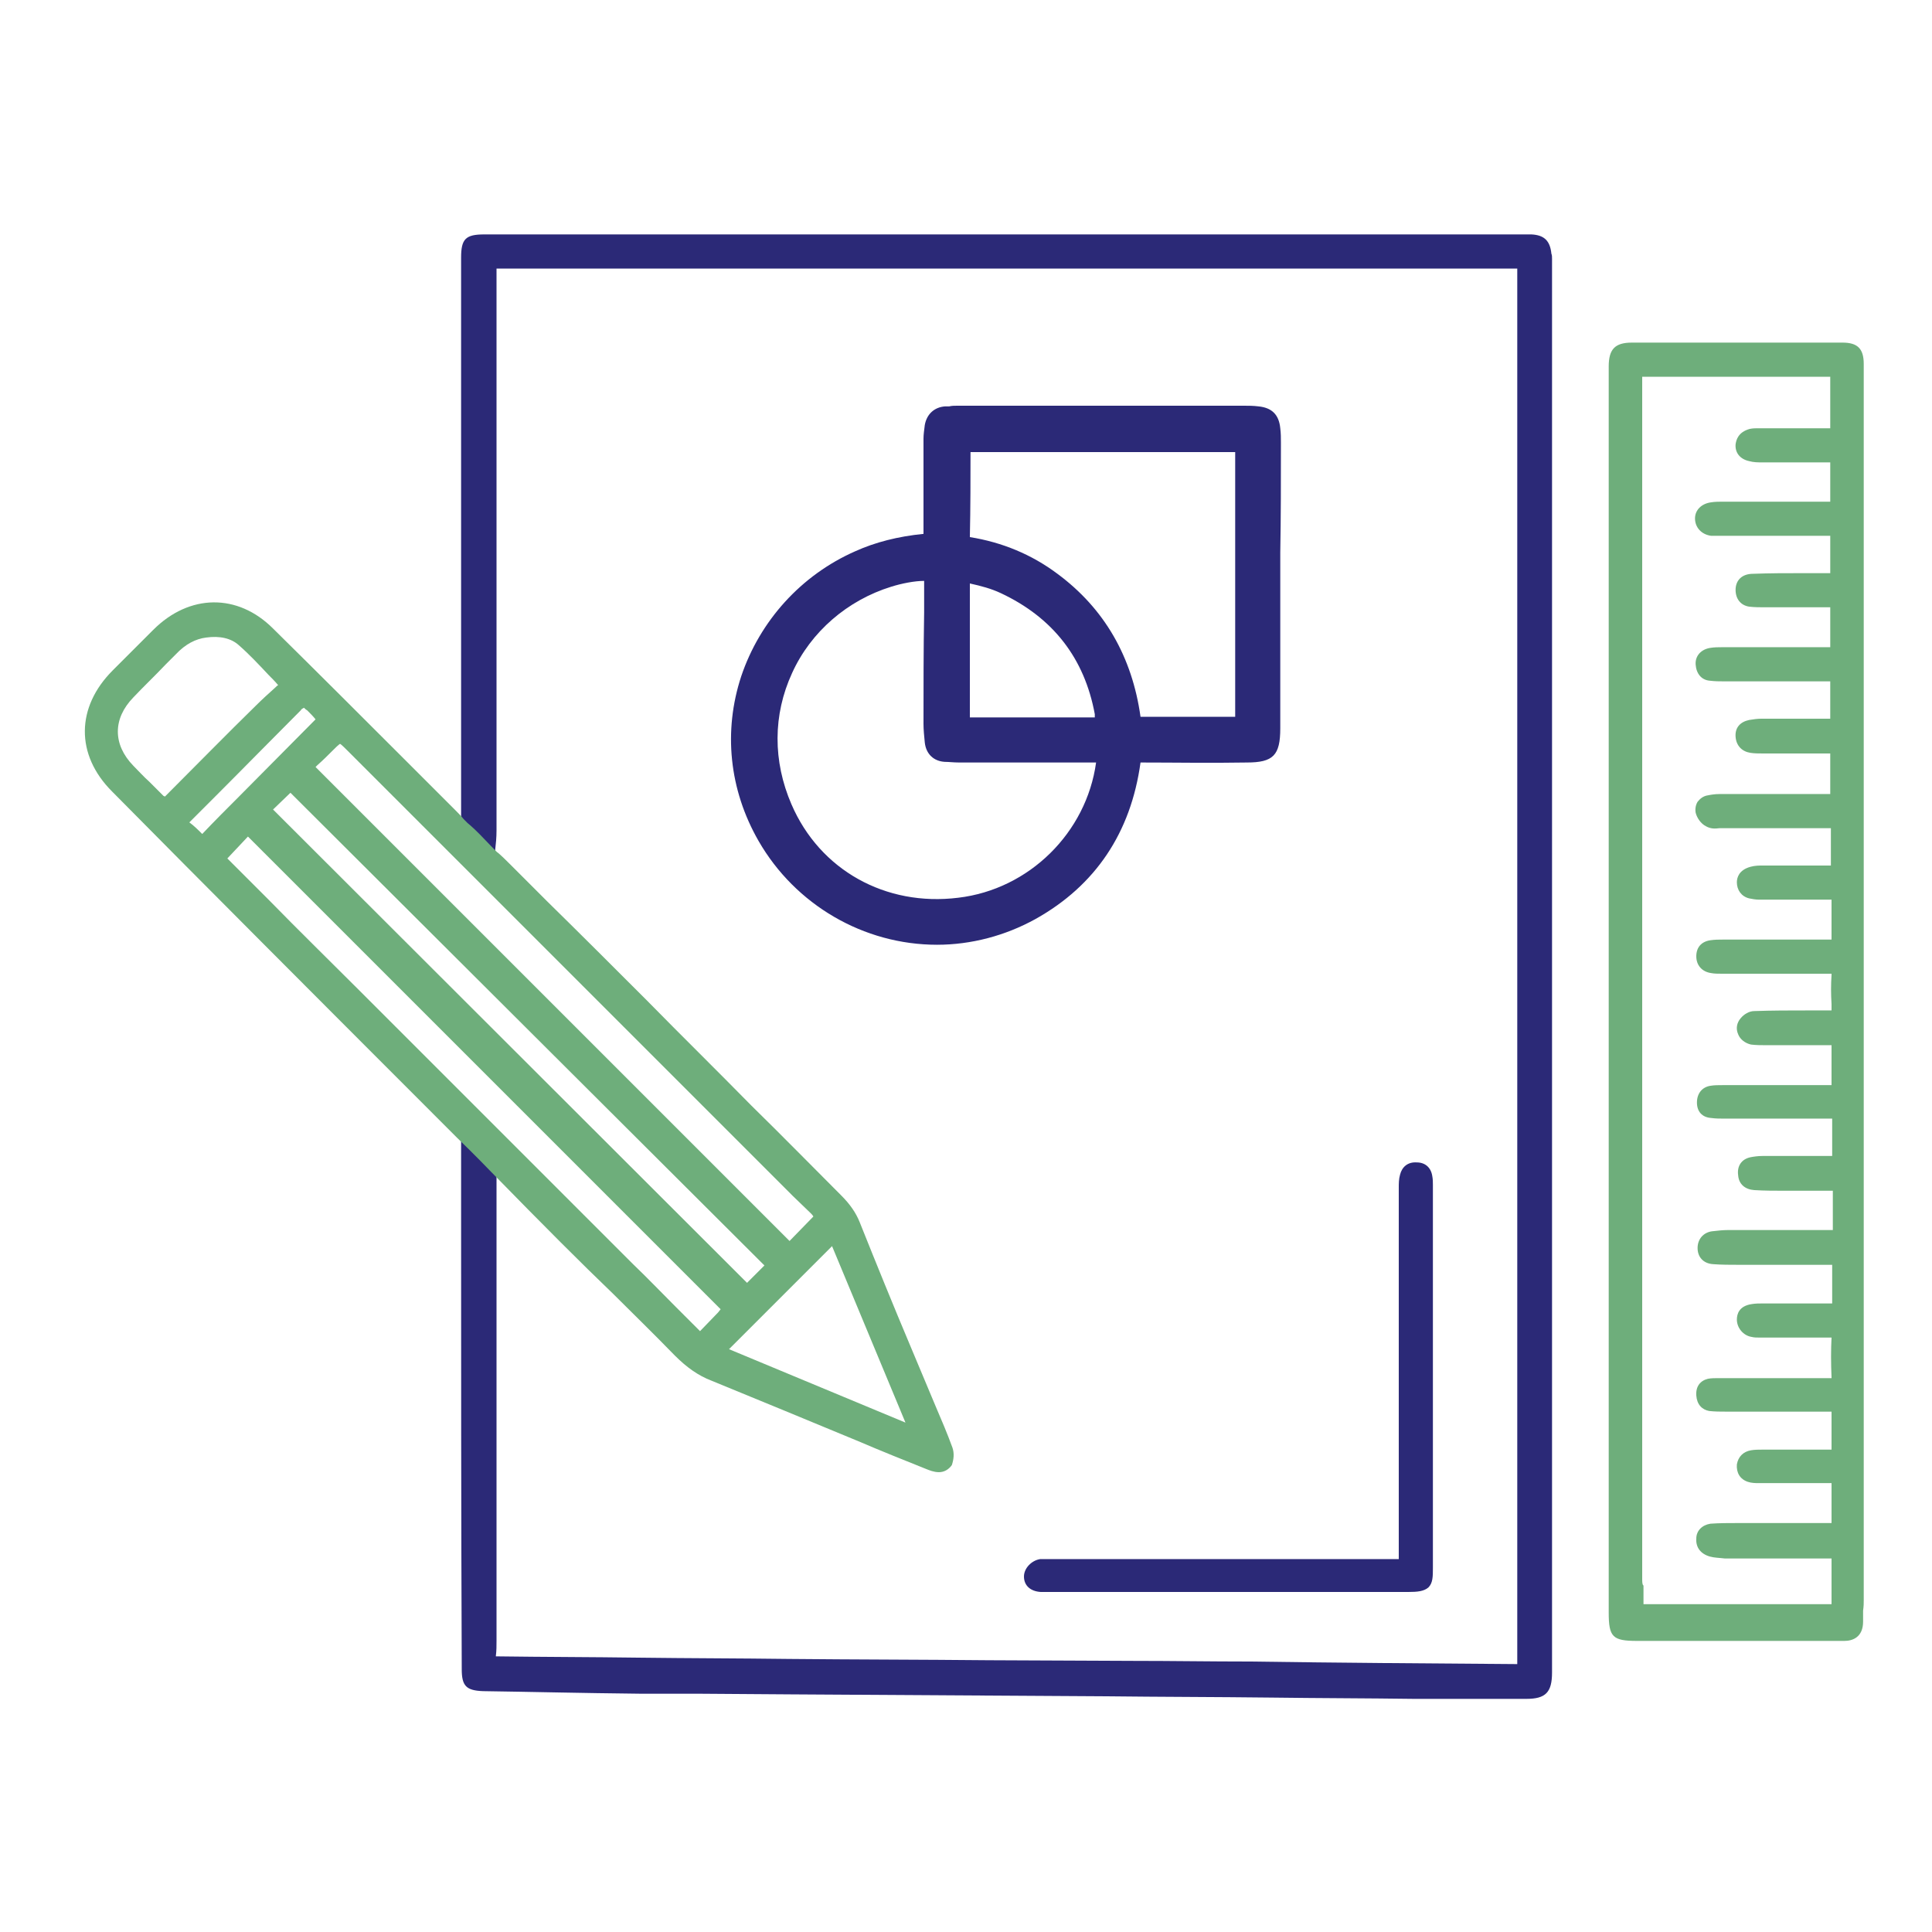
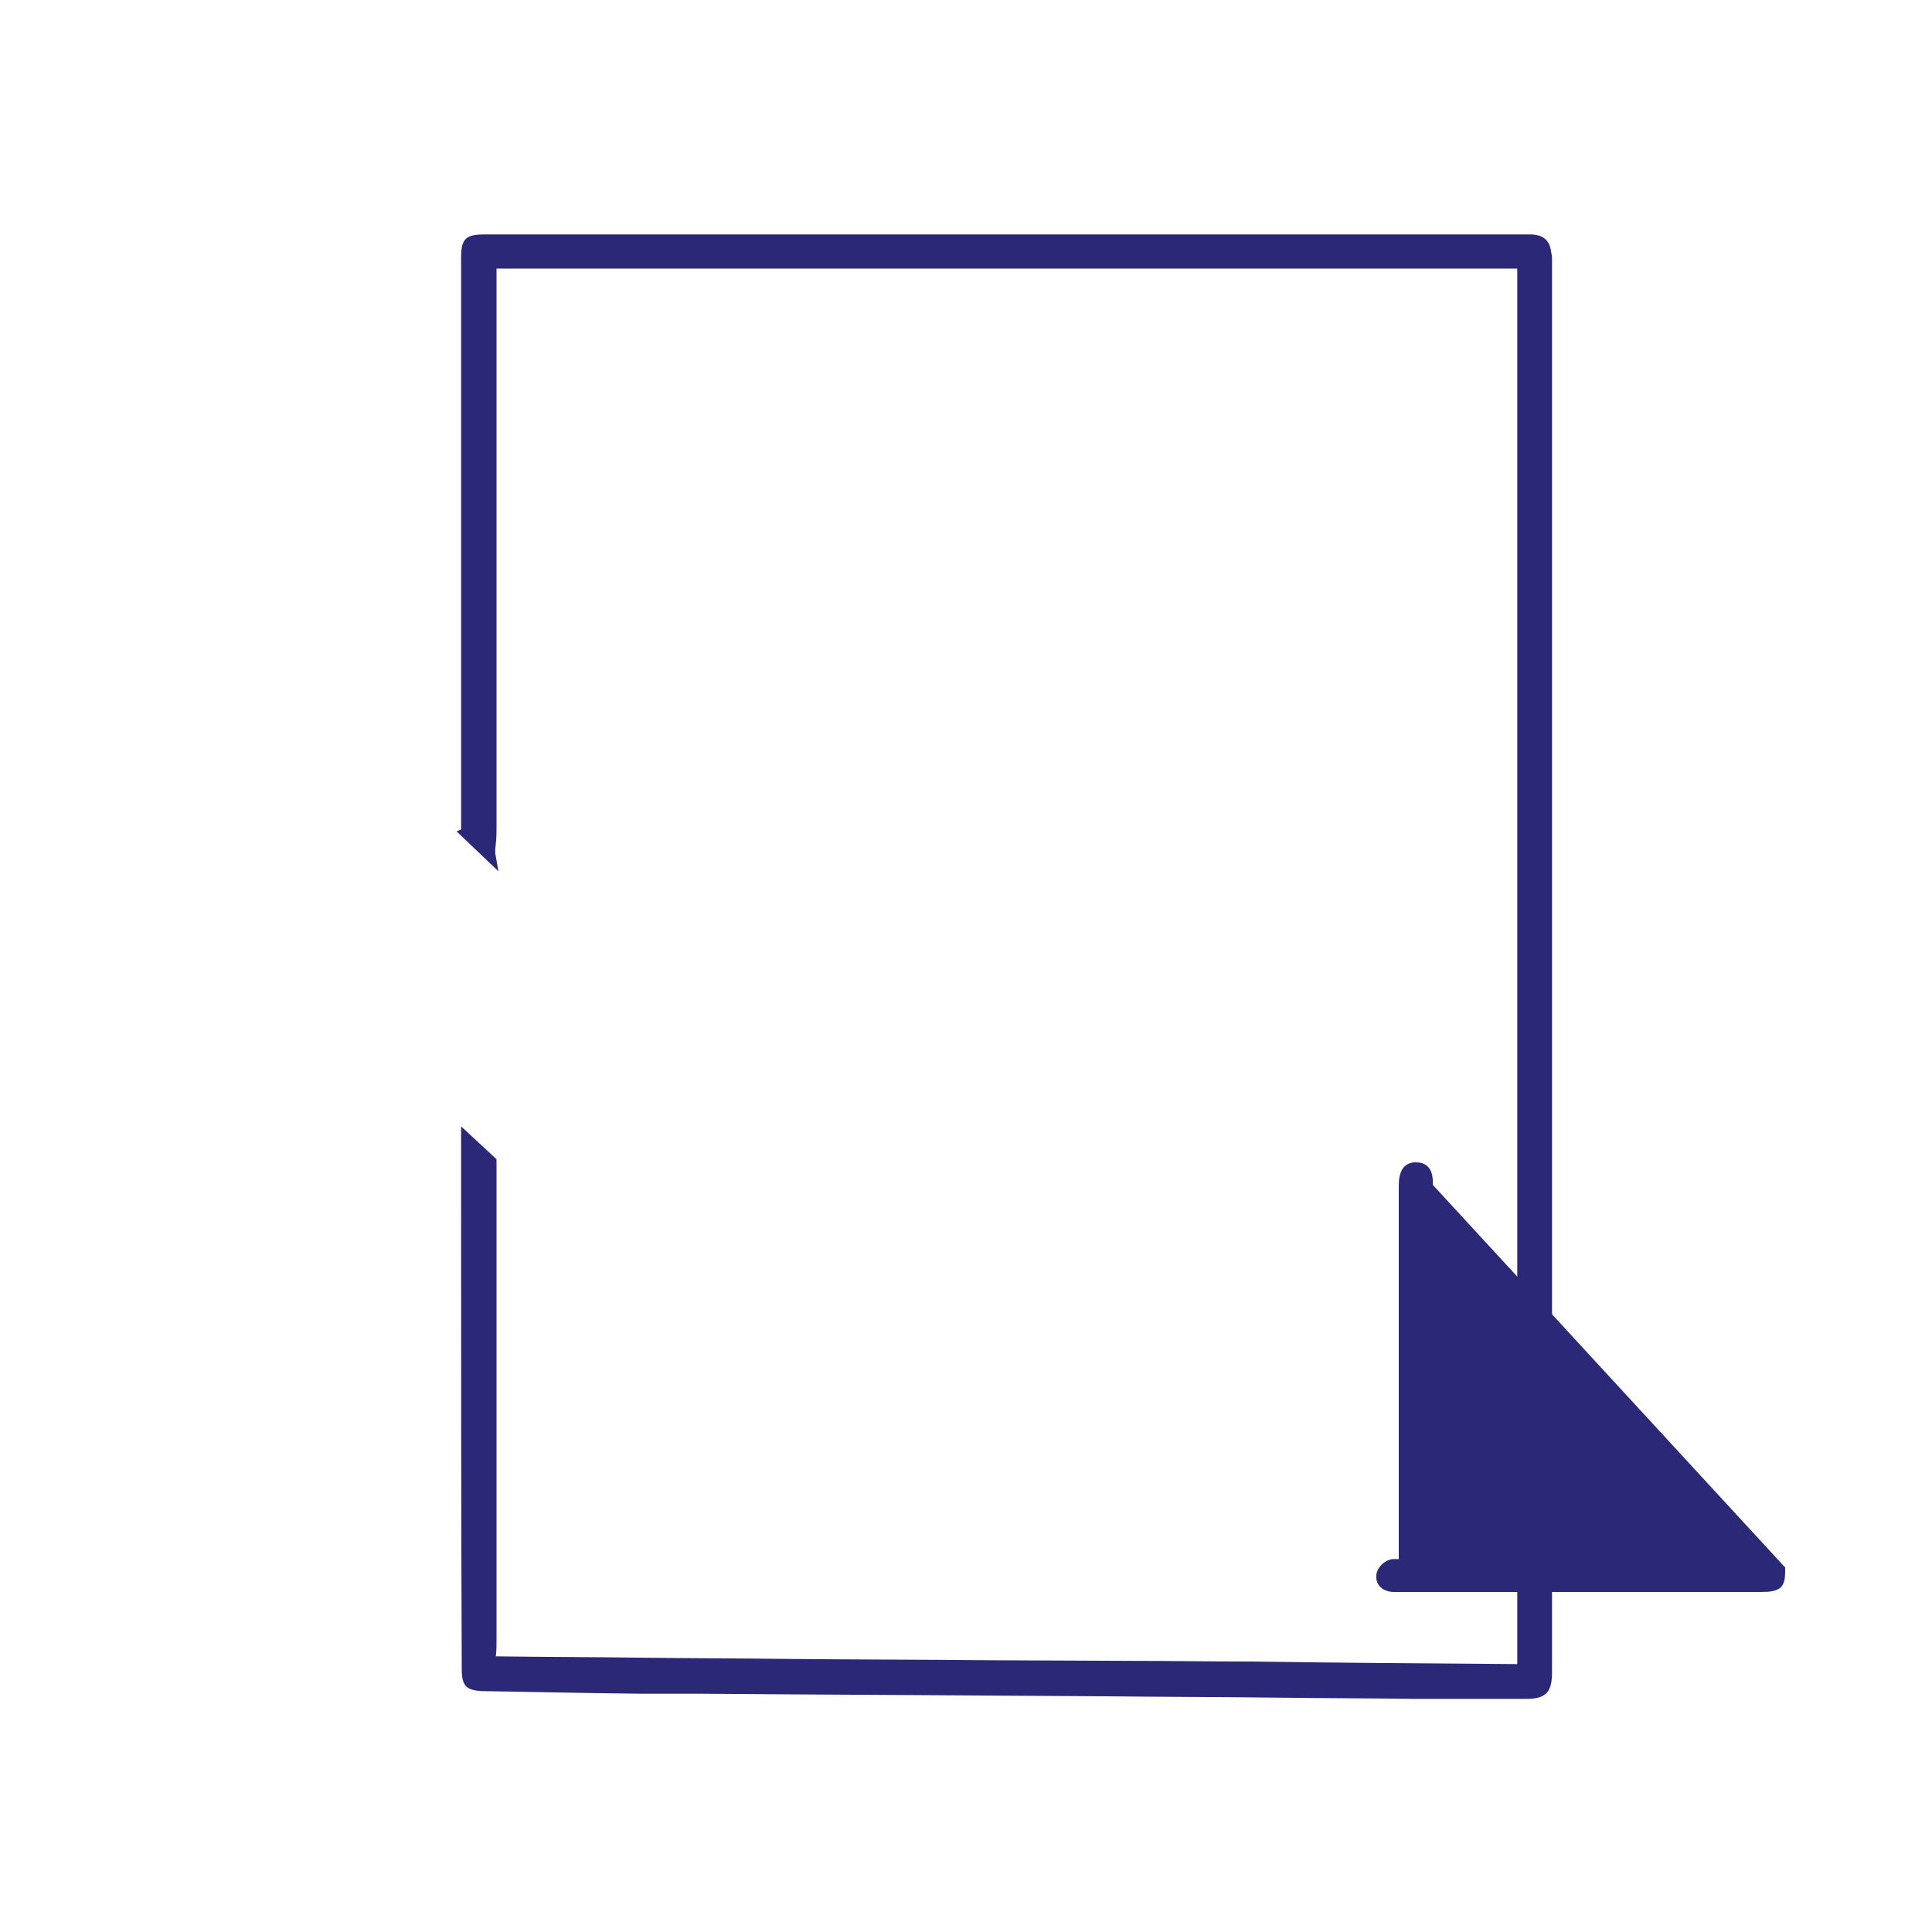
<svg xmlns="http://www.w3.org/2000/svg" version="1.1" id="Layer_1" x="0px" y="0px" viewBox="0 0 300 300" style="enable-background:new 0 0 300 300;" xml:space="preserve">
  <style type="text/css">
	.st0{fill:#2B2977;}
	.st1{fill:#6EAE7B;}
</style>
  <path class="st0" d="M240.9,39.4c-0.2-2-1.1-2.9-3.1-3c-0.4,0-0.8,0-1.3,0l-132.9,0l-28.4,0c-2.9,0-3.6,0.7-3.6,3.6  c0,0.9,0,1.8,0,2.6c0,0.9,0,1.8,0,2.7l0,83.5l-0.7,0.3l6.5,6.2l-0.5-2.8c0-0.2,0-0.4,0-0.6c0.1-0.9,0.2-1.8,0.2-3  c0-24.1,0-48.2,0-72.3V41.7h158.5l0,154.5c0,20.7,0,41.4,0,62.2v0c-13.9-0.1-27.7-0.2-41.6-0.4c-6,0-12-0.1-18-0.1l-22.5-0.1  c-10.3-0.1-20.7-0.1-31-0.2c-7.8-0.1-15.6-0.1-23.4-0.2c-7.3-0.1-14.6-0.1-21.9-0.2c-0.1,0-0.1,0-0.2,0c0,0,0-0.1,0-0.1  c0.1-0.8,0.1-1.5,0.1-2.3l0-74.8l-5.5-5.1l0,2.2c0,1.9,0,3.8,0,5.6c0,1.4,0,2.7,0,4.1c0,24.1,0,48.3,0.1,72.4c0,2.6,0.7,3.3,3.3,3.4  c7.2,0.1,15,0.3,24.5,0.4c1.7,0,3.5,0,5.2,0c1.3,0,2.5,0,3.8,0l14.2,0.1c16.4,0.1,32.7,0.2,49.1,0.3c8.5,0.1,17.1,0.1,25.6,0.2  c7.4,0.1,14.8,0.1,22.2,0.2c2.2,0,4.4,0,6.6,0c1.8,0,3.6,0,5.4,0c1.8,0,3.6,0,5.4,0c3,0,4-1,4-4.1V40.5l0-0.3  C241,39.9,241,39.6,240.9,39.4z" />
-   <path class="st1" d="M147.9,224.8c-0.8-2.2-1.7-4.3-2.6-6.4l-3.9-9.3c-2.7-6.4-5.3-12.8-7.9-19.3c-0.6-1.5-1.5-2.8-2.9-4.2  c-4.6-4.6-9.2-9.3-13.9-13.9c-5.4-5.5-10.9-10.9-16.3-16.4c-5.2-5.2-10.4-10.4-15.6-15.5l-5.7-5.7c-0.6-0.6-1.2-1.2-1.8-1.7  c-0.2-0.1-1-1-1.7-1.7c-1.6-1.7-2.5-2.5-3-2.9l0,0l-0.6-0.6c-0.4-0.5-0.9-1-1.3-1.4c-2.5-2.5-5.1-5.1-7.6-7.6  c-6.8-6.8-13.8-13.8-20.7-20.6c-5.5-5.5-13-5.4-18.6,0.2c-1.7,1.7-3.4,3.4-5,5l-1.3,1.3c-5.7,5.7-5.8,13.1-0.1,18.8l11.1,11.2  c15.1,15.2,35.9,36,42.5,42.6c2.9,2.8,5,5,5,5c8.9,9.1,14.1,14.3,19.2,19.2c3.1,3.1,6,5.9,9.6,9.6c1.8,1.8,3.6,3.1,5.7,3.9  c7.6,3.1,15.3,6.3,22.8,9.4c3.5,1.5,7,2.9,10.5,4.3c0.5,0.2,1.2,0.5,2,0.5c0.8,0,1.5-0.4,2-1.1C148.1,226.6,148.2,225.7,147.9,224.8  z M140.6,220.9l-27.4-11.4l16-16L140.6,220.9z M111.9,203.3l-0.4,0.5c-0.9,0.9-1.8,1.9-2.8,2.9c0,0,0,0,0,0l-3.7-3.7  c-2.3-2.3-4.5-4.6-6.8-6.8c-14.4-14.4-28.7-28.7-43.1-43.1c-4.4-4.4-8.8-8.7-13.1-13.1l-6.7-6.7l3.2-3.4L111.9,203.3z M118.7,196.5  l-2.7,2.7l-73.6-73.5l2.7-2.6L118.7,196.5z M122.6,192.7L49,119.1l0.3-0.3c0.8-0.7,1.6-1.5,2.4-2.3c0.4-0.4,0.8-0.8,1.1-1  c0.2,0.1,0.7,0.6,1.1,1l23.9,23.9c13.6,13.6,27.2,27.2,40.8,40.8c1.5,1.5,3,3,4.5,4.5c0.9,0.9,1.9,1.8,2.8,2.7  c0.1,0.1,0.3,0.3,0.4,0.5L122.6,192.7z M29.4,127.7l4.1-4.1c4.5-4.5,8.8-8.9,13.2-13.3c0.1-0.2,0.3-0.3,0.5-0.4  c0.1,0.1,0.3,0.3,0.5,0.4c0.5,0.5,0.9,0.9,1.3,1.4l-11.9,12c-1.9,1.9-3.8,3.8-5.7,5.8C30.7,128.8,30.1,128.2,29.4,127.7z   M42.7,106.8c-1,0.9-2,1.8-3,2.8c-4.6,4.5-9.2,9.2-13.9,13.9c-0.1,0.1-0.1,0.1-0.2,0.2c0,0-0.1-0.1-0.2-0.1  c-0.7-0.7-1.5-1.5-2.2-2.2c-0.9-0.8-1.7-1.7-2.5-2.5c-3.2-3.3-3.2-7.3,0-10.6c1.6-1.7,3.4-3.4,5-5.1l1.6-1.6  c1.5-1.6,3.1-2.4,4.7-2.6c2.1-0.3,3.9,0.1,5.1,1.2c1.6,1.4,3,2.9,4.6,4.6c0.5,0.5,1,1,1.5,1.6C43.1,106.4,42.9,106.6,42.7,106.8z" />
-   <path class="st1" d="M289.4,248.5l0-93.7h0l0-18.3c0-26.7,0-53.3,0-80c0-2.4-1-3.3-3.3-3.3c-10.9,0-21.8,0-32.7,0  c-2.6,0-3.6,1-3.6,3.7l0,30.6c0,54.3,0,108.6,0,162.9c0,3.8,0.6,4.4,4.4,4.4c2,0,4,0,6,0c4.6,0,9.3,0,13.9,0l3.8,0  c2.8,0,5.7,0,8.5,0c1.3,0,2.9-0.6,2.9-3c0-0.6,0-1.2,0-1.7C289.4,249.4,289.4,249,289.4,248.5z M255,245.1c0-61.3,0-122.6,0-183.9  c0-0.3,0-0.6,0-0.9c0-0.6,0-1.2,0-1.8c0,0,0,0,0,0c0,0,0.1,0,0.1,0c0.9,0,1.8,0,2.8,0l26.3,0v8l-11.2,0c-0.4,0-0.8,0-1.3,0.1  c-1.8,0.5-2.1,1.7-2.2,2.4c-0.1,1.3,0.7,2.3,2.1,2.6c0.7,0.2,1.4,0.2,2.1,0.2c2.8,0,5.6,0,8.5,0l2,0c0,0.6,0,1.2,0,1.8  c0,1.4,0,2.8,0,4.2c0,0,0,0.1,0,0.1c0,0-0.1,0-0.1,0c-4.5,0-9,0-13.5,0l-3,0c-0.6,0-1.3,0-1.9,0.1c-1.5,0.2-2.5,1.2-2.5,2.5  c0,1.4,1,2.5,2.5,2.7c0.3,0,0.6,0,0.9,0l17.6,0v5.8c-0.2,0-0.4,0-0.6,0l-3.8,0c-2.5,0-5,0-7.6,0.1c-1.7,0-2.7,1-2.7,2.5  c0,1.4,0.8,2.4,2.1,2.6c0.8,0.1,1.7,0.1,2.4,0.1c2.3,0,4.7,0,7,0l3.2,0v6.2c-0.1,0-0.2,0-0.2,0l-16.7,0c-0.5,0-1.1,0-1.7,0.1  c-1.4,0.2-2.4,1.2-2.3,2.6c0.1,1.4,0.9,2.4,2.2,2.5c0.8,0.1,1.5,0.1,2.1,0.1c3.4,0,6.8,0,10.1,0l6.1,0c0.1,0,0.3,0,0.4,0  c0,0.1,0,0.3,0,0.4c0,1.4,0,2.9,0,4.4v1l-2.7,0c-2.7,0-5.4,0-8,0c-0.6,0-1.3,0.1-1.9,0.2c-1.4,0.3-2.2,1.2-2.1,2.6  c0.1,1.4,1,2.3,2.3,2.5c0.6,0.1,1.3,0.1,1.9,0.1l0.3,0c2.1,0,4.3,0,6.4,0l3.8,0l0,5c0,0.5,0,1.1,0,1.3c-0.2,0-0.8,0-1.3,0l-6.4,0  c-3.2,0-6.4,0-9.5,0c-0.7,0-1.3,0.1-1.8,0.2c-0.7,0.1-1.2,0.5-1.6,1c-0.3,0.5-0.4,1.1-0.3,1.7c0.2,0.8,0.8,1.7,1.6,2.1  c0.7,0.4,1.4,0.4,2.1,0.3l0.3,0c3.9,0,7.8,0,11.8,0l5.2,0l0,0.6c0,1.8,0,3.5,0,5.2c-2.3,0-4.6,0-6.8,0c-1.3,0-2.6,0-3.8,0  c-0.5,0-1.2,0-1.9,0.2c-1.8,0.5-2.1,1.7-2.1,2.4c0,1.2,0.7,2.2,1.9,2.5c0.5,0.1,1,0.2,1.6,0.2c2.8,0,5.6,0,8.4,0l2.8,0  c0,0.6,0,1.2,0,1.8c0,1.4,0,2.8,0,4.2c0,0.1,0,0.2,0,0.2c0,0-0.1,0-0.2,0c-4.5,0-9,0-13.5,0l-3.2,0c-0.6,0-1.2,0-1.9,0.1  c-1.4,0.2-2.2,1.1-2.2,2.5c0,1.4,0.9,2.4,2.3,2.6c0.5,0.1,1.1,0.1,1.6,0.1l0.2,0l3.2,0c4.5,0,8.9,0,13.4,0c0.1,0,0.2,0,0.3,0  c0,0.1,0,0.1,0,0.2c-0.1,1.5-0.1,2.9,0,4.5c0,0.3,0,0.7,0,1c-0.6,0-1,0-1.5,0l-2.3,0c-2.7,0-5.4,0-8.2,0.1c-0.8,0-1.6,0.5-2.1,1.1  c-0.6,0.7-0.8,1.6-0.4,2.5c0.3,0.8,1.1,1.4,2,1.6c0.8,0.1,1.6,0.1,2.5,0.1c2.3,0,4.5,0,6.8,0h3.2v6.2c-0.1,0-0.2,0-0.3,0l-7.3,0  c-3.1,0-6.2,0-9.3,0c-0.7,0-1.3,0-1.9,0.1c-1.3,0.2-2.1,1.2-2.1,2.6c0,1.4,0.8,2.3,2.2,2.4c0.7,0.1,1.4,0.1,2.1,0.1  c3.2,0,6.4,0,9.7,0l6.6,0c0.1,0,0.3,0,0.4,0c0,0.1,0,0.3,0,0.4c0,1.4,0,2.9,0,4.4v1l-2.8,0c-2.7,0-5.3,0-8,0c-0.7,0-1.4,0.1-1.9,0.2  c-1.4,0.3-2.1,1.4-1.9,2.8c0.1,1.4,1.1,2.2,2.5,2.3c1.6,0.1,3.2,0.1,4.8,0.1l1.1,0c1.7,0,3.3,0,5,0h1.3v6.1c0,0-0.1,0-0.1,0l-5.4,0  c-3.6,0-7.1,0-10.7,0c-0.9,0-1.7,0.1-2.6,0.2c-1.3,0.2-2.2,1.2-2.2,2.6c0,1.4,0.9,2.4,2.4,2.5c1.3,0.1,2.7,0.1,3.9,0.1  c3.2,0,6.4,0,9.6,0h5l0,1.1c0,1.6,0,3.2,0,4.9c0,0,0,0,0,0c-2.9,0-5.8,0-8.7,0l-1.6,0l-0.4,0c-0.6,0-1.2,0-1.8,0.1  c-2,0.3-2.3,1.6-2.3,2.4c0,1.3,1,2.5,2.3,2.7c0.4,0.1,0.8,0.1,1.3,0.1l2.3,0c2.9,0,5.9,0,8.8,0c-0.1,1.9-0.1,3.9,0,6.2  c0,0.1,0,0.1,0,0.1c0,0-0.1,0-0.2,0c-5.3,0-10.5,0-15.8,0l-1.7,0c-0.4,0-1,0-1.5,0.1c-1.2,0.3-1.9,1.2-1.8,2.6  c0.1,1.4,0.9,2.2,2,2.4c0.9,0.1,1.7,0.1,2.6,0.1c3.6,0,7.2,0,10.8,0l5.6,0v0.3c0,0.9,0,1.7,0,2.5c0,0.3,0,0.7,0,1c0,0.7,0,1.4,0,2.1  c-3.5,0-7,0-10.5,0l-0.2,0c-0.6,0-1.2,0-1.8,0.1c-1.2,0.2-2,1-2.2,2.2c-0.1,1.3,0.5,2.3,1.7,2.7c0.6,0.2,1.2,0.2,1.7,0.2  c1.9,0,3.7,0,5.6,0c1.7,0,3.5,0,5.2,0c0.1,0,0.3,0,0.5,0c0,0.1,0,0.3,0,0.5c0,1.5,0,3,0,4.6l0,1.1l-4.7,0c-3.3,0-6.6,0-9.9,0  c-1.4,0-2.8,0-4.2,0.1c-1.3,0.2-2.2,1.1-2.2,2.3c-0.1,1.4,0.7,2.4,2.1,2.8c0.7,0.2,1.5,0.2,2.3,0.3c4.1,0,8.3,0,12.4,0l4.2,0  c0,0.8,0,1.5,0,2.3c0,1.6,0,3.2,0,4.8c-9.7,0-19.5,0-29.2,0c0-1,0-1.9,0-2.9C255,246.1,255,245.6,255,245.1z" />
-   <path class="st0" d="M198.9,69.1v-0.4c0-0.7,0-1.4-0.1-2.2c-0.2-2.1-1.3-3.2-3.4-3.4c-0.8-0.1-1.5-0.1-2.2-0.1  c-14.9,0-29.8,0-44.6,0c-0.4,0-0.8,0-1.2,0.1c-0.2,0-0.4,0-0.6,0c-1.7,0.1-2.9,1.2-3.2,2.9c-0.1,0.8-0.2,1.5-0.2,2.1l0,1.7  c0,4.3,0,8.7,0,13.1c-4,0.4-7.5,1.3-10.6,2.7c-8.4,3.7-14.8,10.8-17.7,19.4c-2.8,8.5-1.9,17.6,2.7,25.6c5.7,9.9,16.3,16.1,27.7,16.1  c5.3,0,10.6-1.4,15.3-4c9.3-5.2,14.8-13.4,16.3-24.3c5.3,0,10.7,0.1,16.5,0c4.1,0,5.2-1.1,5.2-5.3c0-5.4,0-10.8,0-16.2l0-11.1  C198.9,80.3,198.9,74.7,198.9,69.1z M150.7,70.2c10.9,0,21.8,0,32.7,0h8.4l0,10.8c0,10.1,0,20.2,0,30.3c-5.3,0-10.1,0-14.7,0  c-1.3-9.3-5.6-16.8-12.9-22.2c-4-3-8.6-4.9-13.6-5.7C150.7,78.7,150.7,74.3,150.7,70.2z M157.6,111.4l-2,0c-1.6,0-3.3,0-5,0  c0-5.1,0-10.2,0-15.3l0-5.5c1.8,0.4,3.3,0.8,4.8,1.5c8.1,3.8,13,10.1,14.6,18.8l0,0.3c0,0.1,0,0.2,0,0.2  C165.9,111.4,161.8,111.4,157.6,111.4z M143.4,112.4c0,0.9,0.1,1.9,0.2,2.9c0.2,1.8,1.4,2.9,3.1,3c0.6,0,1.4,0.1,2.2,0.1l1.6,0  c6.6,0,13.1,0,19.7,0c-1.5,10.9-10.4,19.7-21.4,21c-11.3,1.4-21.5-4.3-25.9-14.5c-2.9-6.7-2.9-13.9,0.1-20.4  c2.9-6.4,8.6-11.3,15.4-13.4c1.6-0.5,3.6-0.9,5.1-0.9l0,4.9C143.4,100.9,143.4,106.7,143.4,112.4z" />
-   <path class="st0" d="M222.5,184c0-0.4,0-0.9-0.1-1.4c-0.2-1.3-1.1-2.1-2.4-2.1c-1.4-0.1-2.3,0.7-2.6,1.9c-0.2,0.7-0.2,1.4-0.2,2  c0,14.9,0,29.8,0,44.7l0,13h-54.7l-0.2,0c-0.2,0-0.5,0-0.8,0c-1.3,0.2-2.5,1.4-2.5,2.7c0,1.4,1,2.3,2.6,2.4c0.6,0,1.1,0,1.7,0  l19.5,0c12,0,23.9,0,35.9,0c0,0,0,0,0,0c1.4,0,2.4-0.1,3.1-0.7c0.7-0.7,0.7-1.7,0.7-3.1L222.5,184z" />
+   <path class="st0" d="M222.5,184c0-0.4,0-0.9-0.1-1.4c-0.2-1.3-1.1-2.1-2.4-2.1c-1.4-0.1-2.3,0.7-2.6,1.9c-0.2,0.7-0.2,1.4-0.2,2  c0,14.9,0,29.8,0,44.7l0,13l-0.2,0c-0.2,0-0.5,0-0.8,0c-1.3,0.2-2.5,1.4-2.5,2.7c0,1.4,1,2.3,2.6,2.4c0.6,0,1.1,0,1.7,0  l19.5,0c12,0,23.9,0,35.9,0c0,0,0,0,0,0c1.4,0,2.4-0.1,3.1-0.7c0.7-0.7,0.7-1.7,0.7-3.1L222.5,184z" />
</svg>